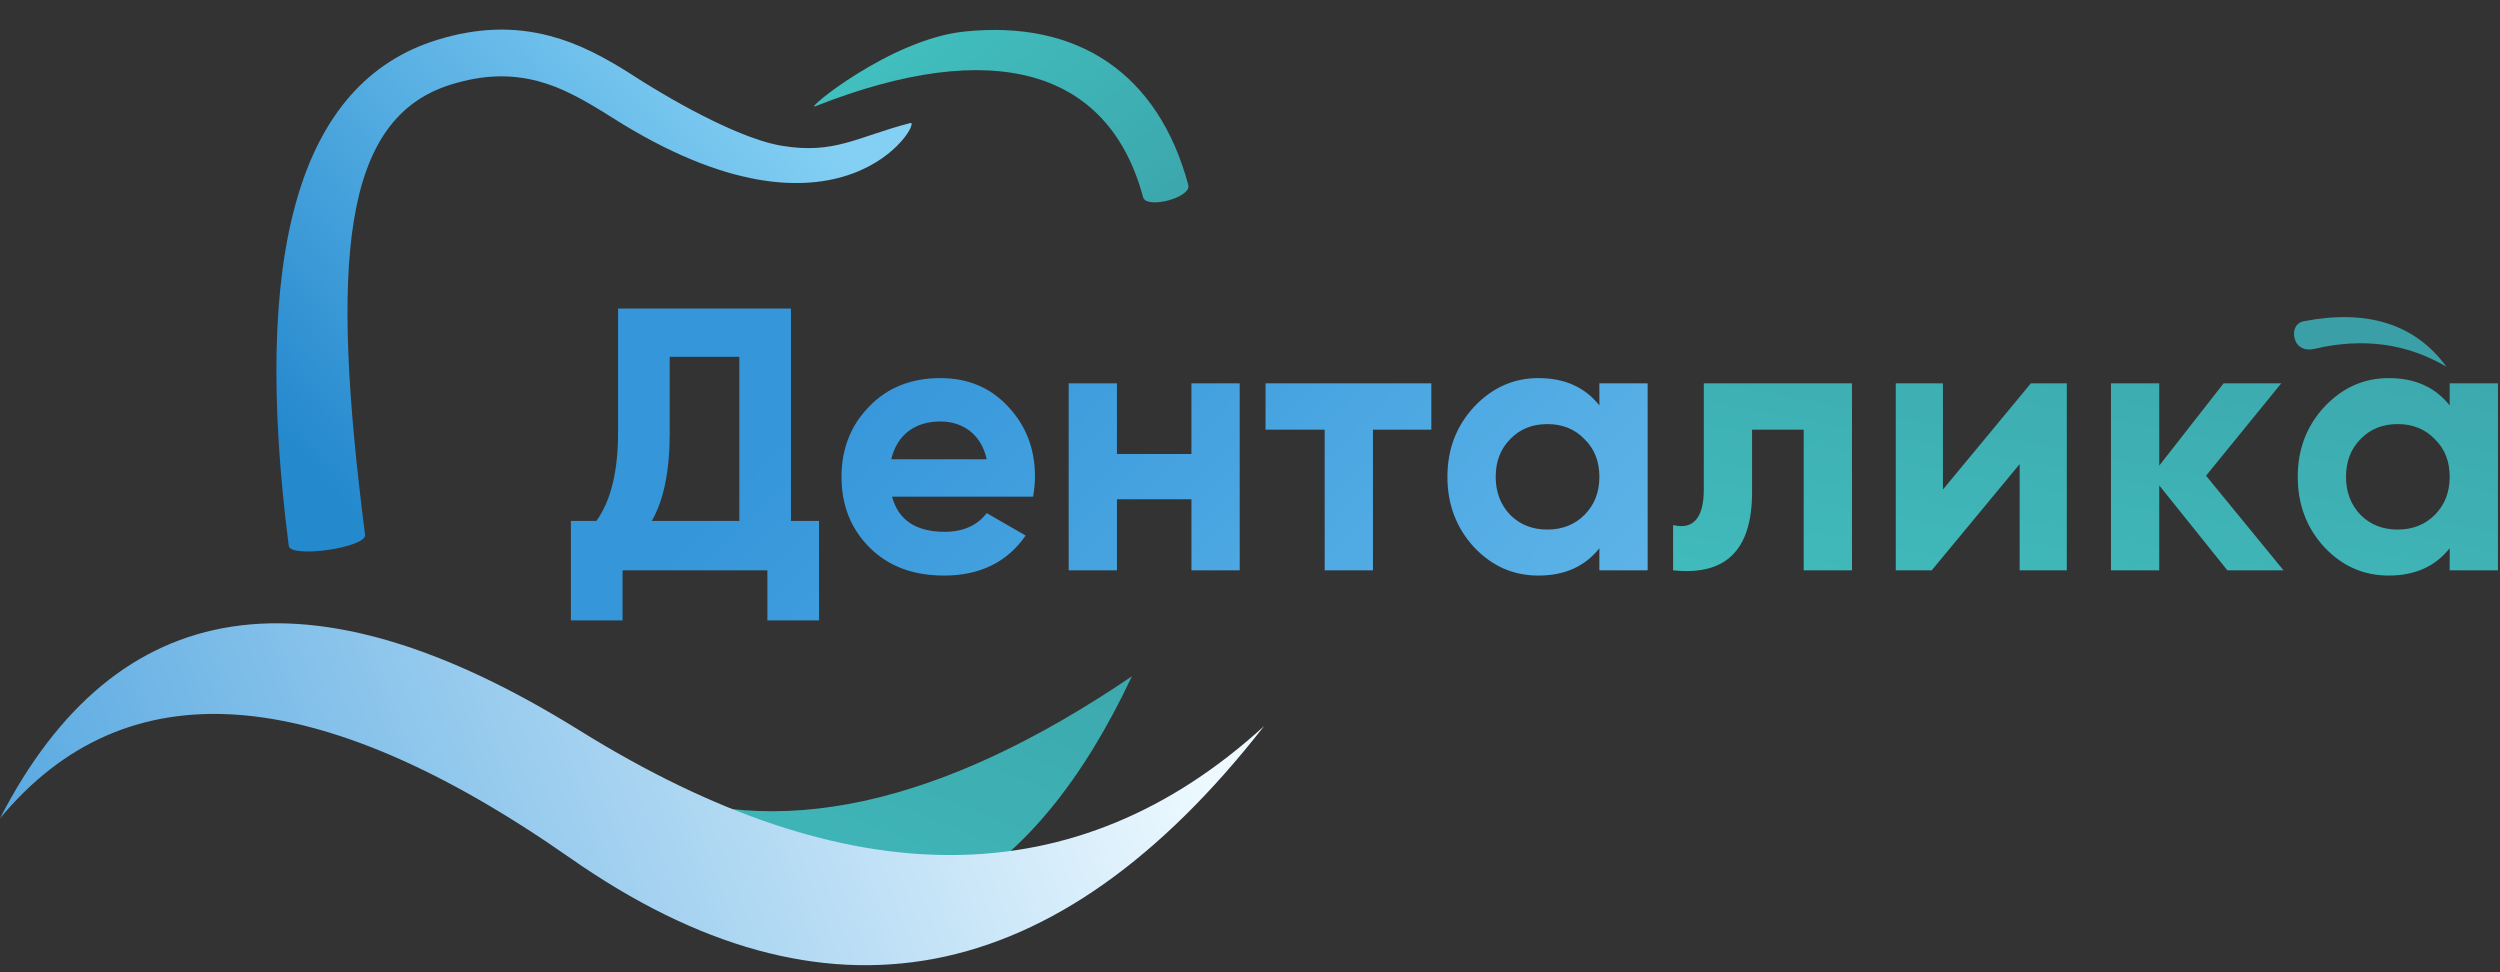
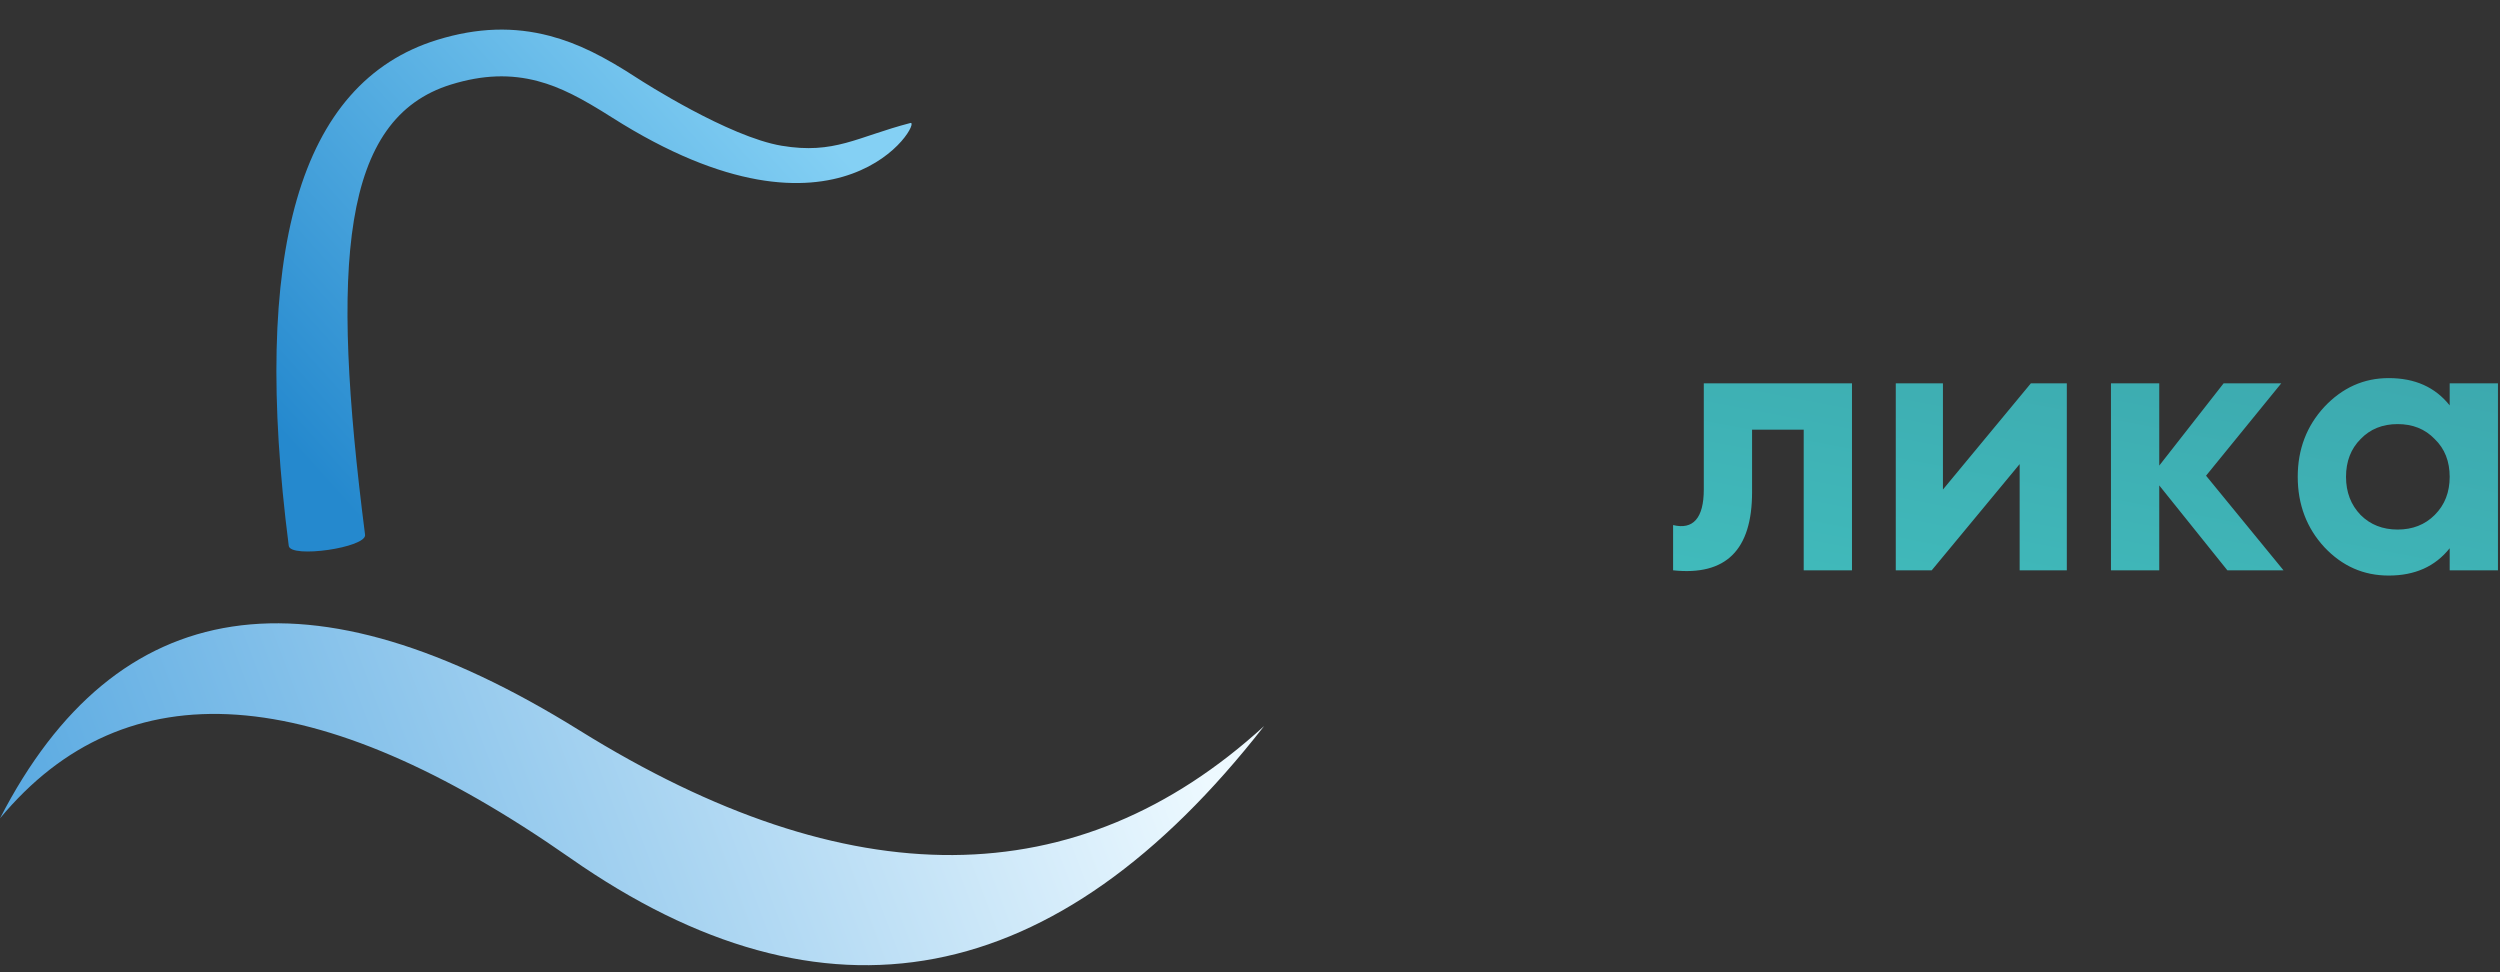
<svg xmlns="http://www.w3.org/2000/svg" width="180" height="70" viewBox="0 0 180 70" fill="none">
  <rect x="0" y="0" width="180" height="70" fill="#333333" stroke="none" />
-   <path fill-rule="evenodd" clip-rule="evenodd" d="M56.95 37.508V22.214H44.501V31.127C44.501 33.927 43.989 36.054 42.938 37.508H41.105V44.671H44.824V41.063H55.252V44.671H58.971V37.508H56.95ZM53.231 37.508H46.926C47.788 36.028 48.219 33.9 48.219 31.181V25.688H53.231V37.508ZM74.385 35.758H64.226C64.684 37.455 65.95 38.289 68.025 38.289C69.346 38.289 70.369 37.831 71.043 36.943L73.846 38.559C72.525 40.47 70.558 41.44 67.971 41.44C65.735 41.44 63.956 40.767 62.609 39.42C61.261 38.074 60.588 36.377 60.588 34.331C60.588 32.312 61.261 30.615 62.582 29.269C63.902 27.896 65.627 27.223 67.702 27.223C69.669 27.223 71.313 27.896 72.579 29.269C73.873 30.642 74.519 32.312 74.519 34.331C74.519 34.789 74.465 35.247 74.385 35.758ZM71.043 33.066H64.172C64.576 31.342 65.842 30.346 67.702 30.346C69.292 30.346 70.639 31.235 71.043 33.066ZM85.783 32.689V27.599H89.259V41.063H85.783V35.947H80.421V41.063H76.944V27.599H80.421V32.689H85.783ZM103.056 27.599H91.118V30.938H95.376V41.063H98.852V30.938H103.056V27.599ZM115.155 29.188V27.599H118.631V41.063H115.155V39.474C114.104 40.793 112.649 41.44 110.762 41.44C108.957 41.44 107.421 40.767 106.128 39.393C104.861 38.02 104.214 36.324 104.214 34.331C104.214 32.339 104.861 30.669 106.128 29.296C107.421 27.923 108.957 27.223 110.762 27.223C112.649 27.223 114.104 27.869 115.155 29.188ZM111.409 38.128C110.331 38.128 109.442 37.778 108.741 37.078C108.041 36.351 107.69 35.435 107.69 34.331C107.69 33.227 108.041 32.312 108.741 31.611C109.442 30.884 110.331 30.535 111.409 30.535C112.487 30.535 113.376 30.884 114.077 31.611C114.804 32.312 115.155 33.227 115.155 34.331C115.155 35.435 114.804 36.351 114.077 37.078C113.376 37.778 112.487 38.128 111.409 38.128Z" fill="url(#paint0_linear)" />
-   <path d="M176.149 26.409C173.301 24.727 170.133 24.297 166.645 25.118C166.021 25.265 165.477 25.066 165.261 24.517C165.044 23.968 165.195 23.259 165.863 23.13C170.47 22.243 173.898 23.336 176.149 26.409Z" fill="#3A9FA7" />
  <path d="M26.285 38.505C26.403 39.426 20.908 40.221 20.79 39.299C18.095 18.266 21.479 5.959 31.478 2.871C34.379 1.975 37.019 1.91 39.579 2.584C41.635 3.126 43.476 4.06 45.907 5.64C46.248 5.862 52.471 9.857 56.281 10.494C60.09 11.13 61.684 9.863 65.547 8.856C66.448 8.621 60.61 18.964 44.066 8.46C41.892 7.079 40.355 6.27 38.718 5.839C36.773 5.326 34.776 5.375 32.475 6.086C24.585 8.523 23.776 18.92 26.285 38.505Z" fill="url(#paint1_linear)" />
-   <path d="M58.696 7.653C57.837 7.992 64.078 2.844 69.389 2.277C77.581 1.402 83.401 5.279 85.558 13.323C85.799 14.22 82.541 15.093 82.301 14.195C79.831 4.987 71.51 2.593 58.696 7.653Z" fill="url(#paint2_linear)" />
-   <path d="M45.684 56.445C55.73 60.668 67.668 58.083 81.497 48.692C74.4 63.776 64.474 69.396 51.722 65.55C48.379 64.542 42.398 55.064 45.684 56.445Z" fill="url(#paint3_linear)" />
  <path d="M0 58.922C8.385 42.623 22.291 40.51 41.717 52.585C61.144 64.659 77.577 64.556 91.017 52.276C76.053 71.434 59.404 74.605 41.072 61.789C22.74 48.973 9.05 48.017 0 58.922Z" fill="url(#paint4_linear)" />
  <path fill-rule="evenodd" clip-rule="evenodd" d="M176.377 29.188V27.599H179.853V41.063H176.377V39.474C175.326 40.793 173.871 41.44 171.985 41.44C170.179 41.44 168.643 40.767 167.35 39.393C166.083 38.02 165.437 36.324 165.437 34.331C165.437 32.339 166.083 30.669 167.35 29.296C168.643 27.923 170.179 27.223 171.985 27.223C173.871 27.223 175.326 27.869 176.377 29.188ZM122.673 27.599H133.343V41.063H129.867V30.938H126.149V35.435C126.149 39.609 124.262 41.467 120.463 41.063V37.805C121.891 38.155 122.673 37.32 122.673 35.247V27.599ZM139.891 35.247L146.224 27.599H148.811V41.063H145.415V33.416L139.083 41.063H136.496V27.599H139.891V35.247ZM164.413 41.063L158.835 34.25L164.251 27.599H160.101L155.466 33.523V27.599H151.99V41.063H155.466V34.95L160.371 41.063H164.413ZM172.631 38.128C171.554 38.128 170.664 37.778 169.964 37.078C169.263 36.351 168.913 35.435 168.913 34.331C168.913 33.227 169.263 32.312 169.964 31.611C170.664 30.884 171.554 30.535 172.631 30.535C173.709 30.535 174.599 30.884 175.299 31.611C176.027 32.312 176.377 33.227 176.377 34.331C176.377 35.435 176.027 36.351 175.299 37.078C174.599 37.778 173.709 38.128 172.631 38.128Z" fill="url(#paint5_linear)" />
  <defs>
    <linearGradient id="paint0_linear" x1="196.911" y1="33.017" x2="123.413" y2="-38.158" gradientUnits="userSpaceOnUse">
      <stop stop-color="#84D0F4" />
      <stop offset="1" stop-color="#3596DA" />
    </linearGradient>
    <linearGradient id="paint1_linear" x1="46.846" y1="-4.232" x2="14.523" y2="24.83" gradientUnits="userSpaceOnUse">
      <stop stop-color="#84D0F4" />
      <stop offset="1" stop-color="#2589CE" />
    </linearGradient>
    <linearGradient id="paint2_linear" x1="108.422" y1="4.17" x2="87.377" y2="-20.729" gradientUnits="userSpaceOnUse">
      <stop stop-color="#3A9FA7" />
      <stop offset="1" stop-color="#42C2C1" />
    </linearGradient>
    <linearGradient id="paint3_linear" x1="55.88" y1="21.102" x2="34.347" y2="76.02" gradientUnits="userSpaceOnUse">
      <stop stop-color="#3A9FA7" />
      <stop offset="1" stop-color="#42C2C1" />
    </linearGradient>
    <linearGradient id="paint4_linear" x1="81.829" y1="42.614" x2="-13.47" y2="78.59" gradientUnits="userSpaceOnUse">
      <stop stop-color="#EDF9FF" />
      <stop offset="1" stop-color="#3596DA" />
    </linearGradient>
    <linearGradient id="paint5_linear" x1="138.476" y1="5.468" x2="129.25" y2="53.663" gradientUnits="userSpaceOnUse">
      <stop stop-color="#3A9FA7" />
      <stop offset="1" stop-color="#42C2C1" />
    </linearGradient>
  </defs>
</svg>